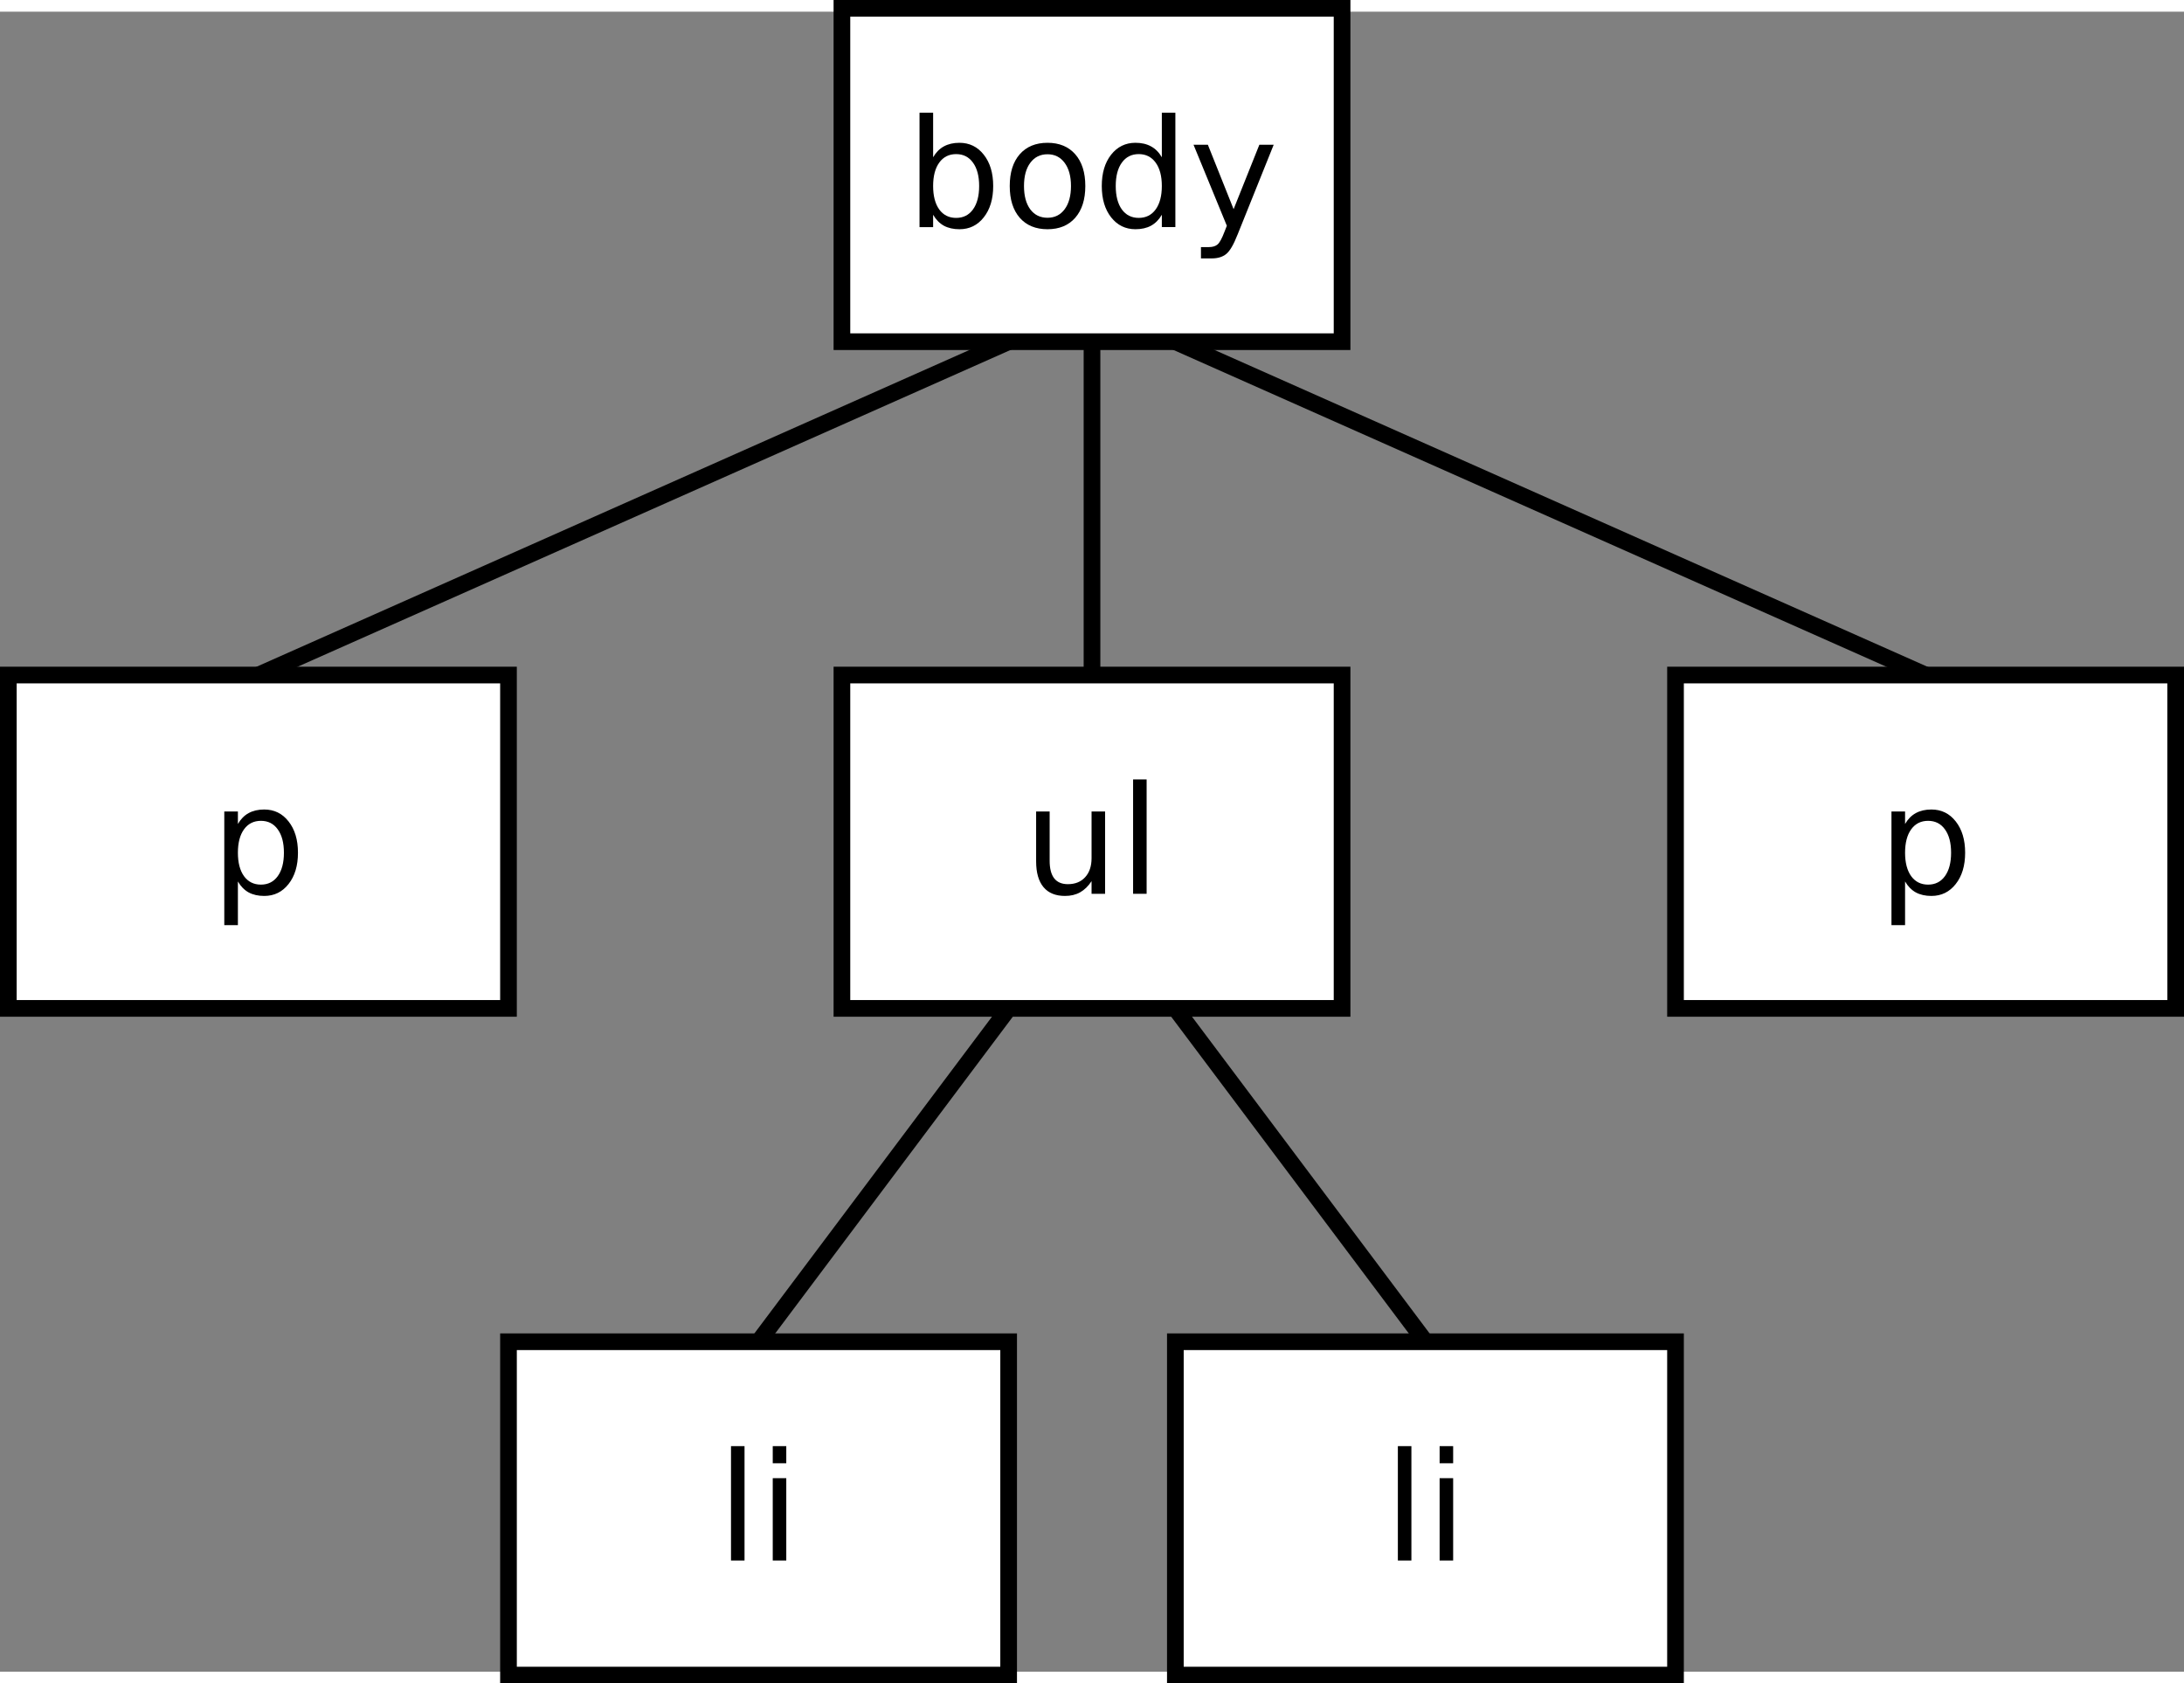
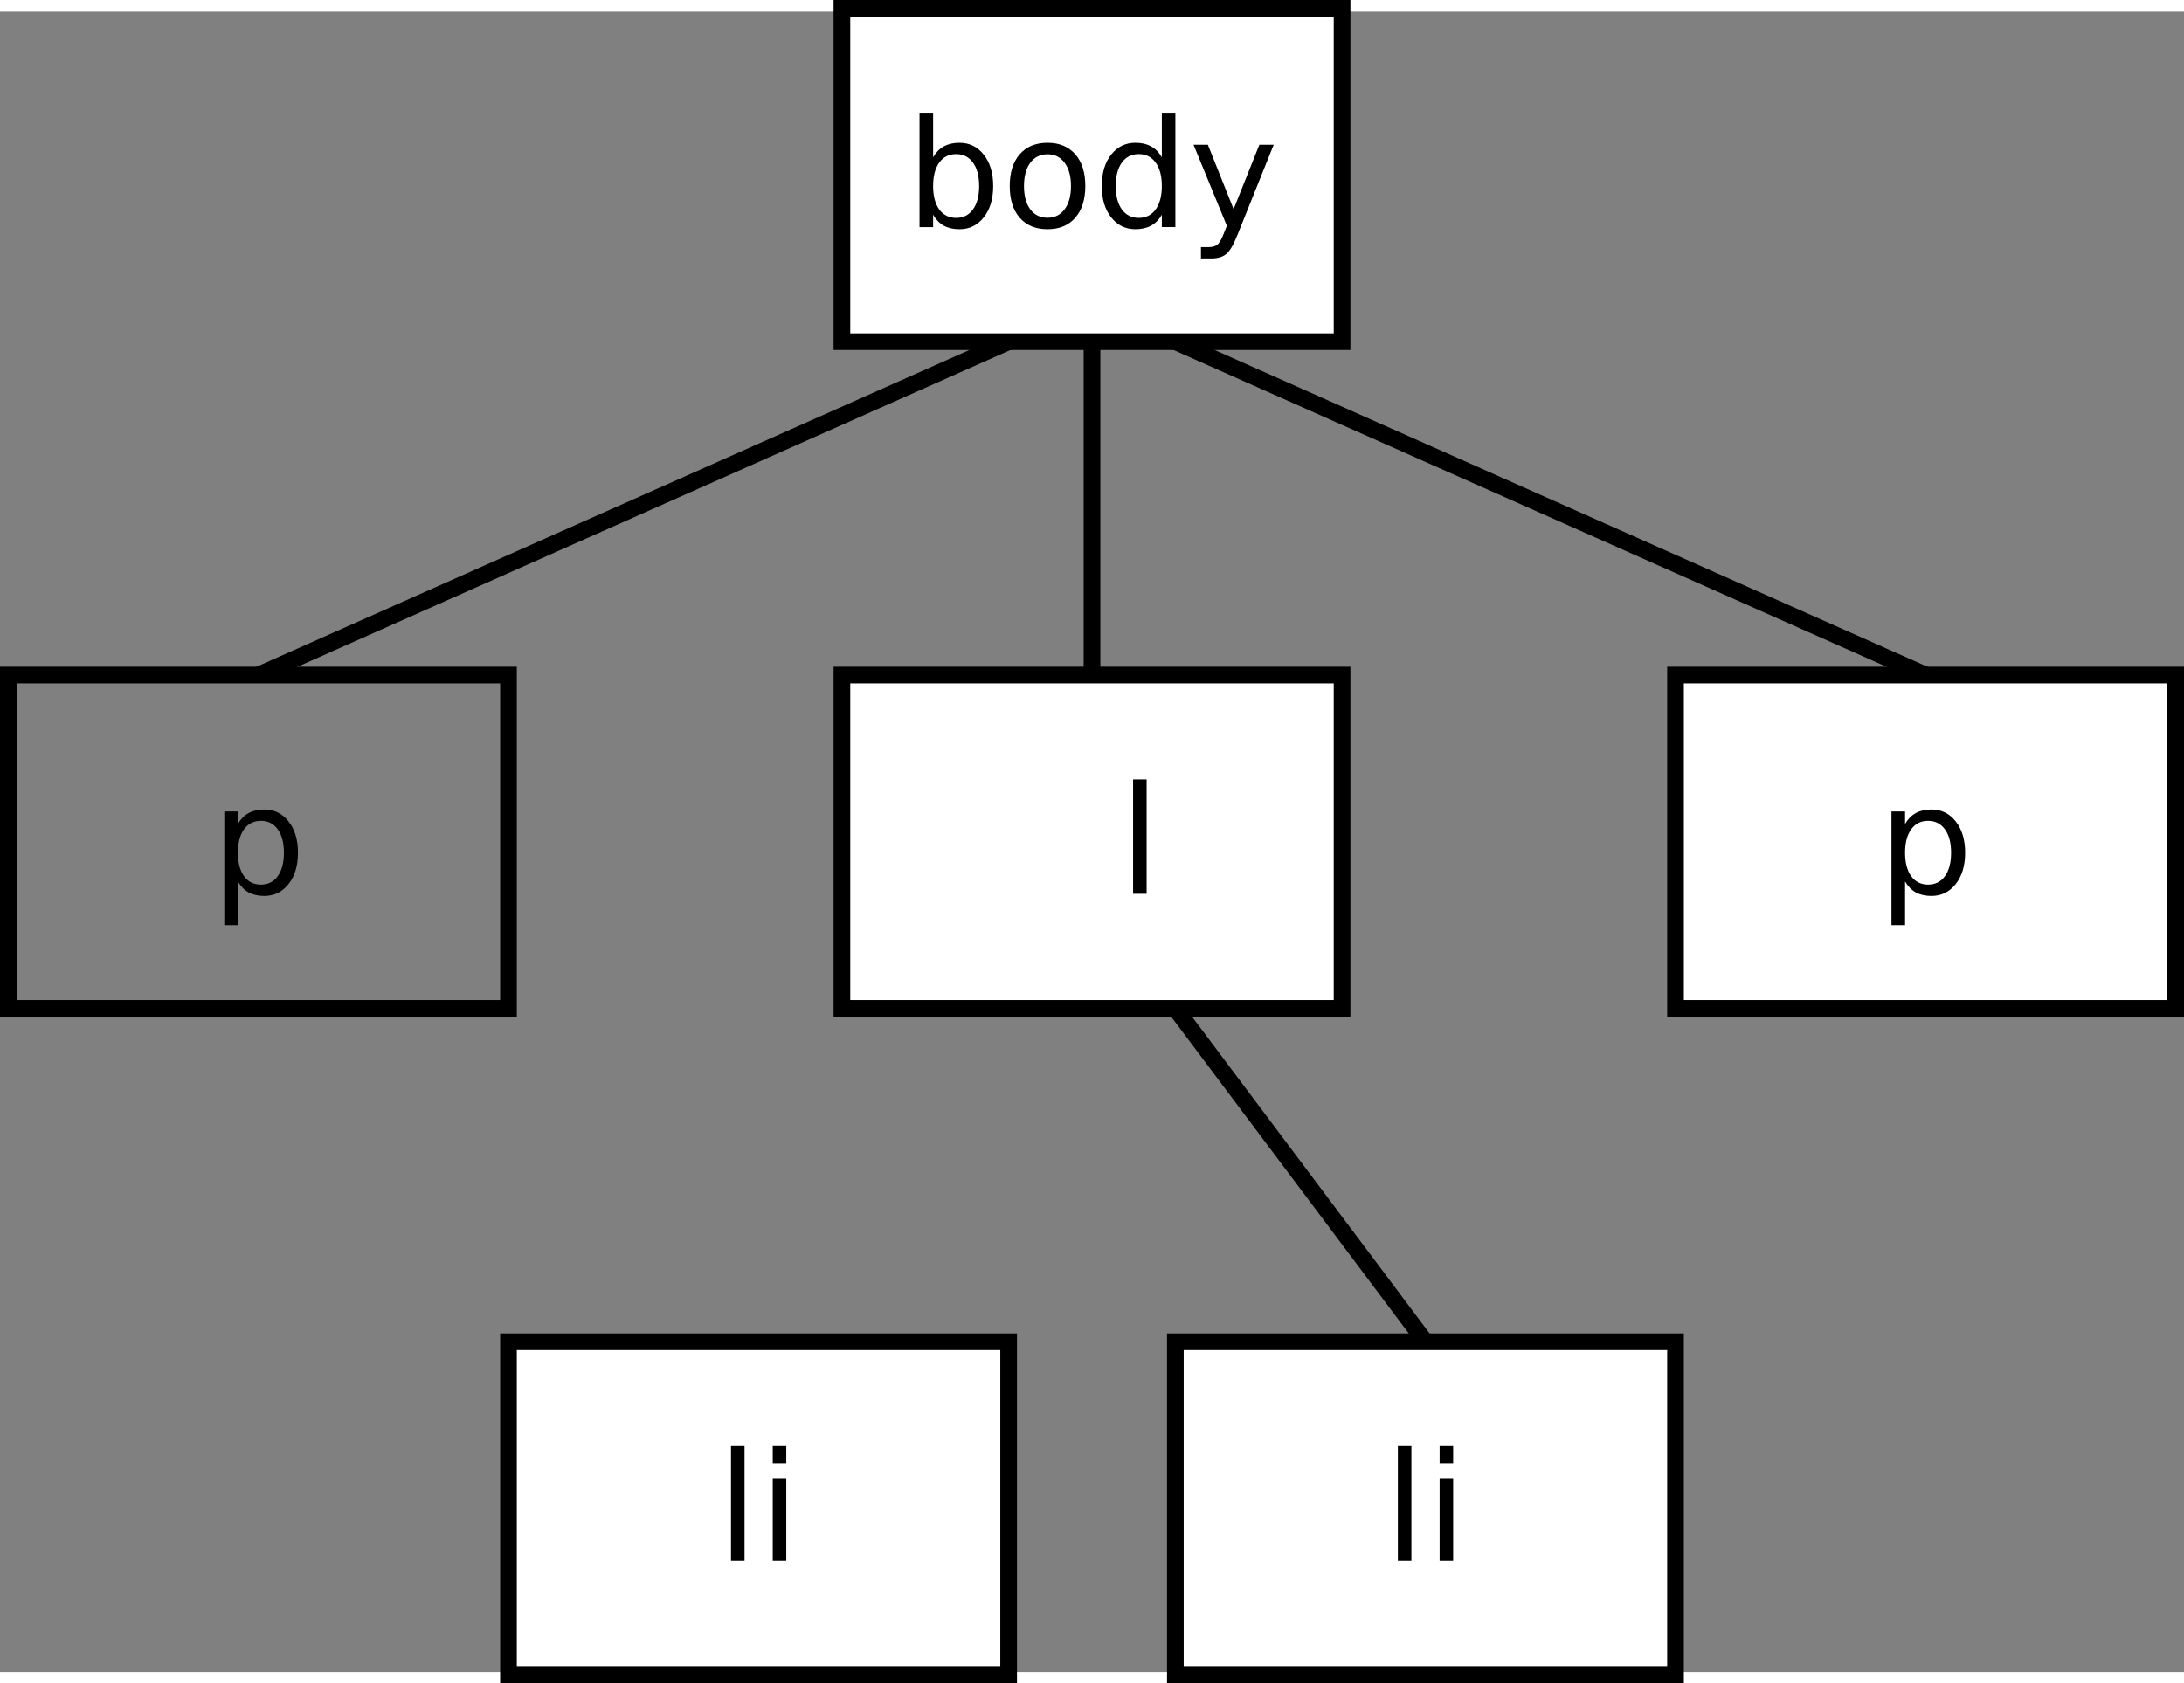
<svg xmlns="http://www.w3.org/2000/svg" xmlns:ns1="http://www.inkscape.org/namespaces/inkscape" xmlns:ns2="http://sodipodi.sourceforge.net/DTD/sodipodi-0.dtd" version="1.1" width="496.063" height="382.461" viewBox="299 99 262 199.196" id="svg2" ns1:version="0.48.4 r9939" ns2:docname="html.svg">
  <rect x="299" y="99" width="262" height="199.196" fill="#808080" stroke="none" />
  <ns2:namedview pagecolor="#ffffff" bordercolor="#666666" borderopacity="1" objecttolerance="10" gridtolerance="10" guidetolerance="10" ns1:pageopacity="0" ns1:pageshadow="2" ns1:window-width="640" ns1:window-height="480" id="namedview40" showgrid="false" ns1:zoom="0.60549493" ns1:cx="248.03149" ns1:cy="190.233" ns1:window-x="0" ns1:window-y="25" ns1:window-maximized="0" ns1:current-layer="svg2" />
  <defs id="defs76" />
  <g id="g4" transform="translate(0,-1.402)">
    <path style="fill:#ffffff" d="m 400,100 60,0 0,40 -60,0 z" id="rect6" />
    <path style="fill:none;stroke:#000000;stroke-width:2" d="m 400,100 60,0 0,40 -60,0 z" id="rect8" />
  </g>
  <g style="font-size:18.062px;font-style:normal;font-weight:normal;text-anchor:middle;fill:#000000;font-family:sans-serif" id="text10">
    <path d="m 416.462,119.918 c -1e-5,-1.194 -0.247,-2.128 -0.741,-2.805 -0.488,-0.682 -1.161,-1.023 -2.02,-1.023 -0.858,10e-6 -1.535,0.341 -2.028,1.023 -0.488,0.676 -0.732,1.611 -0.732,2.805 0,1.194 0.244,2.131 0.732,2.813 0.494,0.676 1.17,1.014 2.028,1.014 0.858,0 1.532,-0.338 2.02,-1.014 0.494,-0.682 0.741,-1.62 0.741,-2.813 m -5.521,-3.448 c 0.341,-0.588 0.77,-1.023 1.288,-1.305 0.523,-0.288 1.147,-0.432 1.87,-0.432 1.199,1e-5 2.173,0.476 2.919,1.429 0.753,0.953 1.129,2.205 1.129,3.757 -1e-5,1.552 -0.376,2.805 -1.129,3.757 -0.747,0.953 -1.72,1.429 -2.919,1.429 -0.723,0 -1.346,-0.141 -1.87,-0.423 -0.517,-0.288 -0.947,-0.726 -1.288,-1.314 l 0,1.482 -1.632,0 0,-13.723 1.632,0 0,5.345" style="" id="path3020" />
    <path d="m 424.664,116.108 c -0.87,10e-6 -1.558,0.341 -2.064,1.023 -0.506,0.676 -0.758,1.605 -0.758,2.787 0,1.182 0.25,2.114 0.75,2.796 0.506,0.676 1.196,1.014 2.073,1.014 0.864,0 1.549,-0.341 2.055,-1.023 0.506,-0.682 0.758,-1.611 0.758,-2.787 -1e-5,-1.17 -0.253,-2.096 -0.758,-2.778 -0.506,-0.688 -1.191,-1.032 -2.055,-1.032 m 0,-1.376 c 1.411,1e-5 2.519,0.459 3.325,1.376 0.805,0.917 1.208,2.187 1.208,3.81 -10e-6,1.617 -0.403,2.887 -1.208,3.81 -0.806,0.917 -1.914,1.376 -3.325,1.376 -1.417,0 -2.528,-0.459 -3.334,-1.376 -0.8,-0.923 -1.199,-2.193 -1.199,-3.81 0,-1.623 0.4,-2.893 1.199,-3.81 0.805,-0.917 1.917,-1.376 3.334,-1.376" style="" id="path3022" />
    <path d="m 438.378,116.47 0,-5.345 1.623,0 0,13.723 -1.623,0 0,-1.482 c -0.341,0.588 -0.773,1.026 -1.296,1.314 -0.517,0.282 -1.141,0.423 -1.87,0.423 -1.194,0 -2.167,-0.476 -2.919,-1.429 -0.747,-0.952 -1.12,-2.205 -1.12,-3.757 0,-1.552 0.373,-2.805 1.12,-3.757 0.753,-0.952 1.726,-1.429 2.919,-1.429 0.729,1e-5 1.352,0.144 1.87,0.432 0.523,0.282 0.955,0.717 1.296,1.305 m -5.53,3.448 c -10e-6,1.194 0.244,2.131 0.732,2.813 0.494,0.676 1.17,1.014 2.028,1.014 0.858,0 1.535,-0.338 2.028,-1.014 0.494,-0.682 0.741,-1.62 0.741,-2.813 -1e-5,-1.194 -0.247,-2.128 -0.741,-2.805 -0.494,-0.682 -1.17,-1.023 -2.028,-1.023 -0.858,10e-6 -1.535,0.341 -2.028,1.023 -0.488,0.676 -0.732,1.611 -0.732,2.805" style="" id="path3024" />
    <path d="m 447.454,125.765 c -0.459,1.176 -0.905,1.943 -1.341,2.302 -0.435,0.359 -1.017,0.538 -1.746,0.538 l -1.296,0 0,-1.358 0.953,0 c 0.447,0 0.794,-0.106 1.041,-0.318 0.247,-0.212 0.52,-0.711 0.82,-1.499 l 0.291,-0.741 -3.995,-9.719 1.72,0 3.087,7.726 3.087,-7.726 1.72,0 -4.339,10.795" style="" id="path3026" />
  </g>
  <g id="g14" transform="translate(0,-1.402)">
-     <path style="fill:#ffffff" d="m 300,180 60,0 0,40 -60,0 z" id="rect16" />
    <path style="fill:none;stroke:#000000;stroke-width:2" d="m 300,180 60,0 0,40 -60,0 z" id="rect18" />
  </g>
  <g style="font-size:18.062px;font-style:normal;font-weight:normal;text-anchor:middle;fill:#000000;font-family:sans-serif" id="text20">
    <path d="m 327.539,203.367 0,5.239 -1.632,0 0,-13.635 1.632,0 0,1.499 c 0.341,-0.588 0.77,-1.023 1.288,-1.305 0.523,-0.288 1.147,-0.432 1.87,-0.432 1.199,1e-5 2.173,0.476 2.919,1.429 0.753,0.953 1.129,2.205 1.129,3.757 -2e-5,1.552 -0.376,2.805 -1.129,3.757 -0.747,0.952 -1.72,1.429 -2.919,1.429 -0.723,0 -1.346,-0.141 -1.87,-0.423 -0.517,-0.288 -0.947,-0.726 -1.288,-1.314 m 5.521,-3.448 c -10e-6,-1.194 -0.247,-2.128 -0.741,-2.805 -0.488,-0.682 -1.161,-1.023 -2.02,-1.023 -0.858,1e-5 -1.535,0.341 -2.028,1.023 -0.488,0.676 -0.732,1.611 -0.732,2.805 -10e-6,1.194 0.244,2.131 0.732,2.813 0.494,0.676 1.17,1.014 2.028,1.014 0.858,0 1.532,-0.338 2.02,-1.014 0.494,-0.682 0.741,-1.62 0.741,-2.813" style="" id="path3031" />
  </g>
  <g id="g24" transform="translate(0,-1.402)">
    <path style="fill:#ffffff" d="m 400,180 60,0 0,40 -60,0 z" id="rect26" />
    <path style="fill:none;stroke:#000000;stroke-width:2" d="m 400,180 60,0 0,40 -60,0 z" id="rect28" />
  </g>
  <g style="font-size:18.062px;font-style:normal;font-weight:normal;text-anchor:middle;fill:#000000;font-family:sans-serif" id="text30">
-     <path d="m 423.297,200.95 0,-5.98 1.623,0 0,5.918 c -10e-6,0.935 0.182,1.637 0.547,2.108 0.365,0.464 0.911,0.697 1.64,0.697 0.876,1e-5 1.567,-0.279 2.073,-0.838 0.512,-0.559 0.767,-1.32 0.767,-2.284 l 0,-5.6 1.623,0 0,9.878 -1.623,0 0,-1.517 c -0.394,0.6 -0.853,1.047 -1.376,1.341 -0.517,0.288 -1.12,0.432 -1.808,0.432 -1.135,0 -1.996,-0.353 -2.584,-1.058 -0.588,-0.706 -0.882,-1.737 -0.882,-3.096 m 4.083,-6.218 0,0" style="" id="path3036" />
    <path d="m 434.93,191.125 1.623,0 0,13.723 -1.623,0 0,-13.723" style="" id="path3038" />
  </g>
  <g id="g34" transform="translate(0,-1.402)">
    <path style="fill:#ffffff" d="m 500,180 60,0 0,40 -60,0 z" id="rect36" />
    <path style="fill:none;stroke:#000000;stroke-width:2" d="m 500,180 60,0 0,40 -60,0 z" id="rect38" />
  </g>
  <g style="font-size:18.062px;font-style:normal;font-weight:normal;text-anchor:middle;fill:#000000;font-family:sans-serif" id="text40">
    <path d="m 527.539,203.367 0,5.239 -1.632,0 0,-13.635 1.632,0 0,1.499 c 0.341,-0.588 0.77,-1.023 1.288,-1.305 0.523,-0.288 1.147,-0.432 1.87,-0.432 1.199,1e-5 2.173,0.476 2.919,1.429 0.753,0.953 1.129,2.205 1.129,3.757 -2e-5,1.552 -0.376,2.805 -1.129,3.757 -0.747,0.952 -1.72,1.429 -2.919,1.429 -0.723,0 -1.346,-0.141 -1.87,-0.423 -0.517,-0.288 -0.947,-0.726 -1.288,-1.314 m 5.521,-3.448 c -10e-6,-1.194 -0.247,-2.128 -0.741,-2.805 -0.488,-0.682 -1.161,-1.023 -2.02,-1.023 -0.858,1e-5 -1.535,0.341 -2.028,1.023 -0.488,0.676 -0.732,1.611 -0.732,2.805 -1e-5,1.194 0.244,2.131 0.732,2.813 0.494,0.676 1.17,1.014 2.028,1.014 0.858,0 1.532,-0.338 2.02,-1.014 0.494,-0.682 0.741,-1.62 0.741,-2.813" style="" id="path3043" />
  </g>
  <path style="fill:none;stroke:#000000;stroke-width:2" d="m 420,138.598 -90,40" id="line44" />
  <path style="fill:none;stroke:#000000;stroke-width:2" d="m 430,138.598 0,40" id="line46" />
  <path style="fill:none;stroke:#000000;stroke-width:2" d="m 440,138.598 90,40" id="line48" />
  <g id="g50" transform="translate(0,-1.402)">
    <path style="fill:#ffffff" d="m 360,260 60,0 0,40 -60,0 z" id="rect52" />
    <path style="fill:none;stroke:#000000;stroke-width:2" d="m 360,260 60,0 0,40 -60,0 z" id="rect54" />
  </g>
  <g style="font-size:18.062px;font-style:normal;font-weight:normal;text-anchor:middle;fill:#000000;font-family:sans-serif" id="text56">
    <path d="m 386.693,271.125 1.623,0 0,13.723 -1.623,0 0,-13.723" style="" id="path3051" />
    <path d="m 391.702,274.97 1.623,0 0,9.878 -1.623,0 0,-9.878 m 0,-3.845 1.623,0 0,2.055 -1.623,0 0,-2.055" style="" id="path3053" />
  </g>
  <g id="g60" transform="translate(0,-1.402)">
    <path style="fill:#ffffff" d="m 440,260 60,0 0,40 -60,0 z" id="rect62" />
    <path style="fill:none;stroke:#000000;stroke-width:2" d="m 440,260 60,0 0,40 -60,0 z" id="rect64" />
  </g>
  <g style="font-size:18.062px;font-style:normal;font-weight:normal;text-anchor:middle;fill:#000000;font-family:sans-serif" id="text66">
    <path d="m 466.693,271.125 1.623,0 0,13.723 -1.623,0 0,-13.723" style="" id="path3058" />
    <path d="m 471.702,274.97 1.623,0 0,9.878 -1.623,0 0,-9.878 m 0,-3.845 1.623,0 0,2.055 -1.623,0 0,-2.055" style="" id="path3060" />
  </g>
-   <path style="fill:none;stroke:#000000;stroke-width:2" d="m 420,218.598 -30,40" id="line70" />
  <path style="fill:none;stroke:#000000;stroke-width:2" d="m 440,218.598 30,40" id="line72" />
</svg>